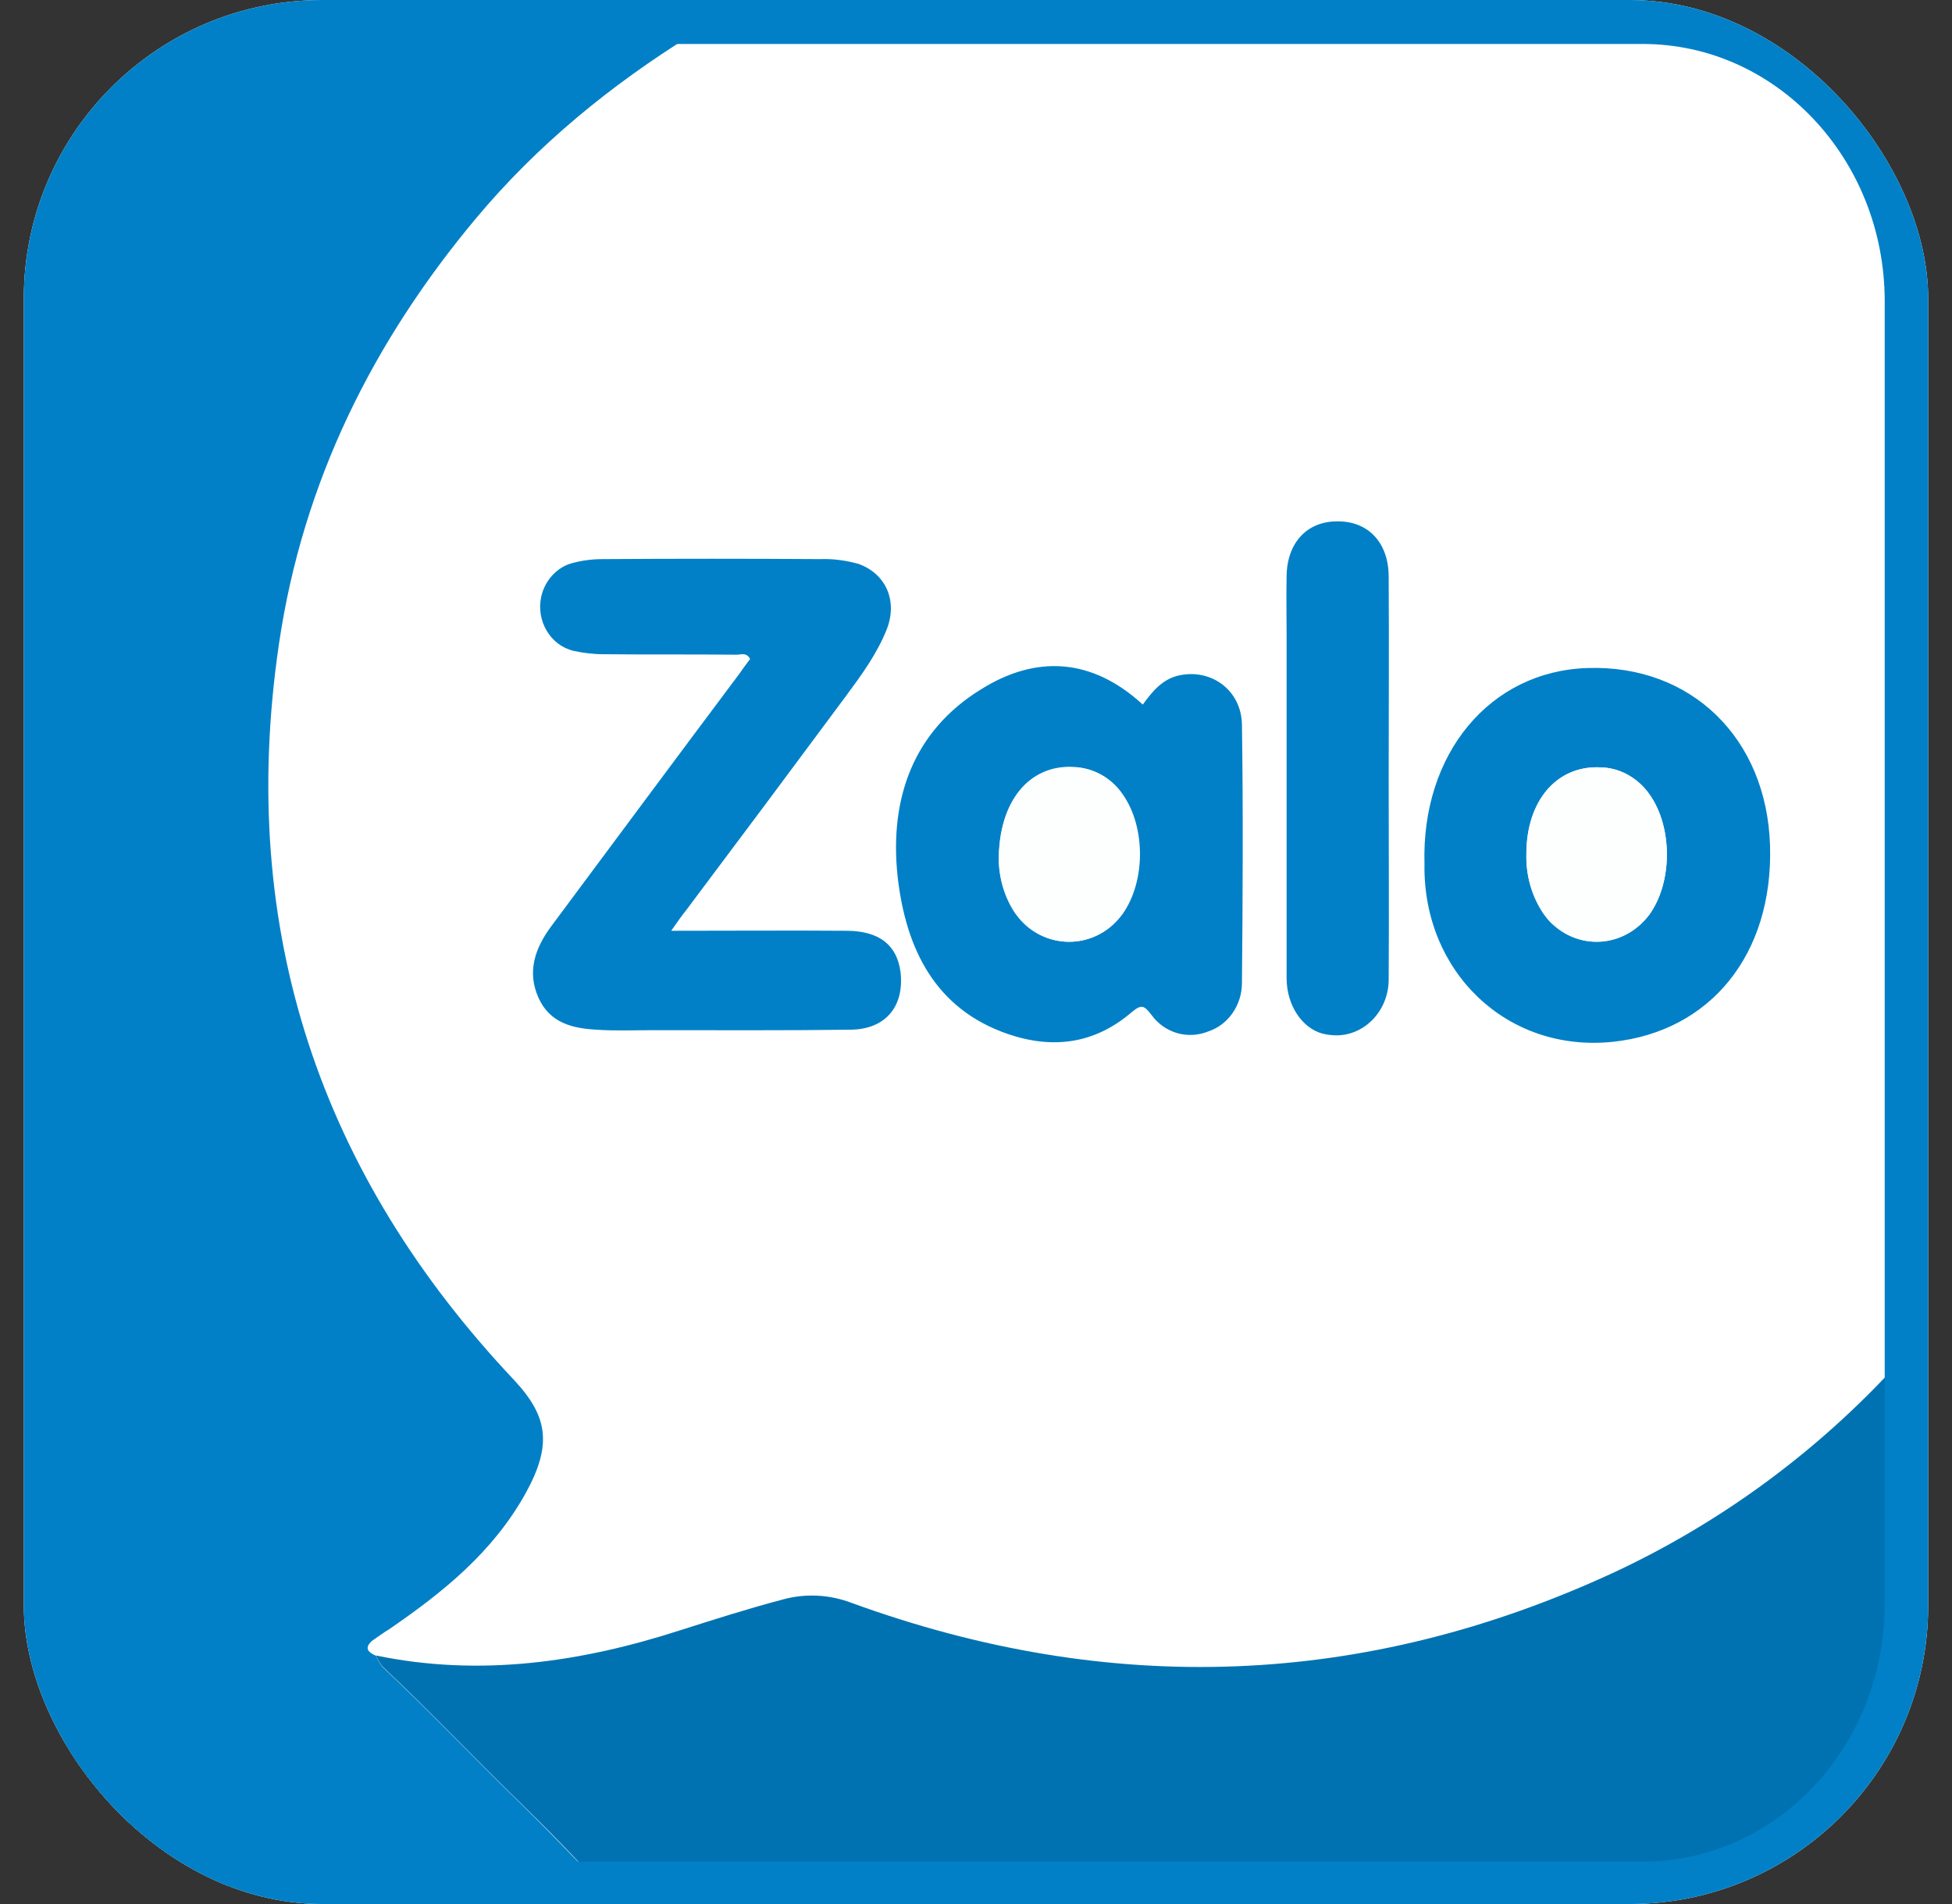
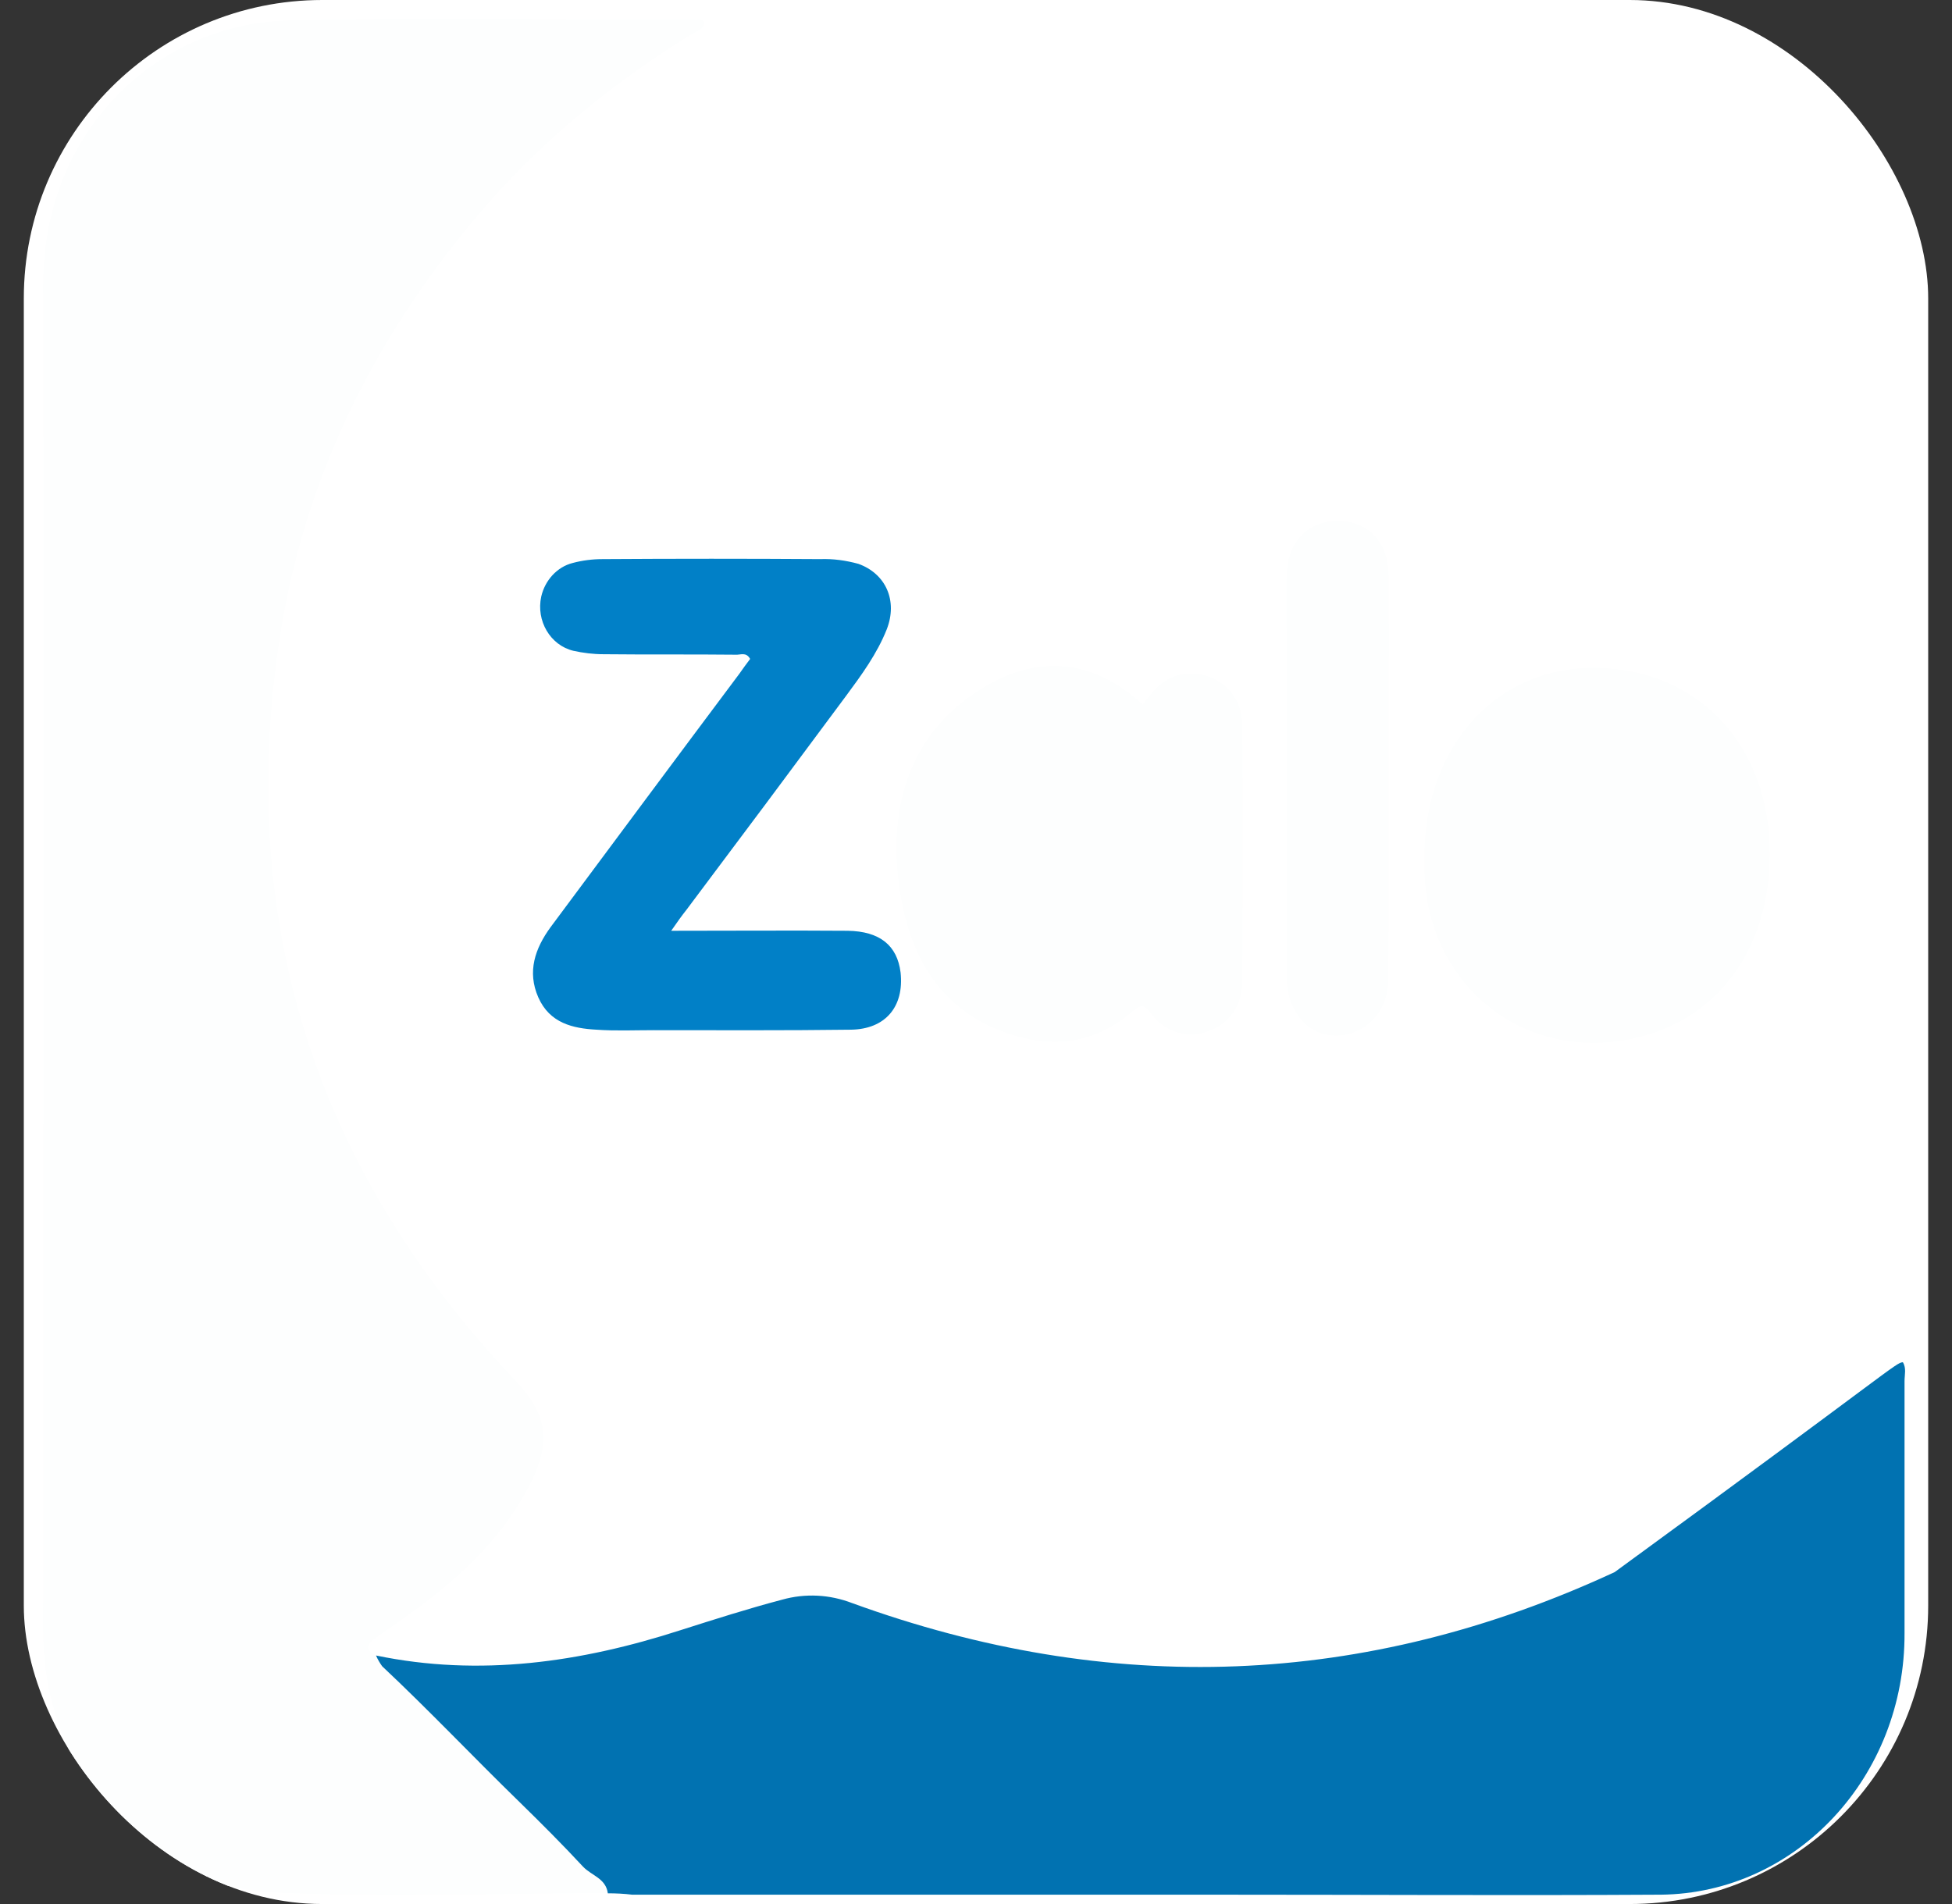
<svg xmlns="http://www.w3.org/2000/svg" width="41" height="40" viewBox="0 0 41 40" fill="none">
  <rect x="0" y="0" width="41" height="40" fill="#333333" stroke="none" />
  <g clip-path="url(#clip0_470_20795)">
    <rect x="0.5" width="40" height="40" rx="6.27" fill="white" />
    <path d="M7.908 34.779C7.755 34.707 7.643 34.625 7.823 34.463C7.934 34.374 8.054 34.292 8.173 34.21C9.292 33.442 10.342 32.602 11.034 31.364C11.615 30.335 11.521 29.729 10.795 28.971C6.746 24.686 4.97 19.564 5.858 13.512C6.361 10.097 7.838 7.142 9.99 4.577C11.289 3.024 12.832 1.767 14.523 0.72C14.626 0.657 14.77 0.638 14.789 0.476C14.754 0.387 14.695 0.414 14.643 0.414C11.766 0.414 8.888 0.351 6.02 0.431C3.27 0.521 0.897 2.77 0.906 5.996C0.923 15.418 0.906 24.843 0.906 34.274C0.906 37.202 3.016 39.65 5.773 39.759C8.103 39.859 10.436 39.777 12.775 39.769C12.946 39.779 13.116 39.787 13.287 39.787H25.617C28.691 39.787 31.764 39.804 34.838 39.787C37.69 39.787 40.004 37.348 40.004 34.339V34.284V28.998C40.004 28.871 40.046 28.737 39.969 28.6C39.816 28.61 39.755 28.745 39.67 28.836C38.014 30.598 36.058 32.017 33.915 33.019C28.663 35.467 23.319 35.639 17.898 33.67C17.428 33.489 16.916 33.471 16.43 33.598C15.713 33.787 15.004 34.013 14.295 34.239C12.211 34.923 10.084 35.23 7.908 34.779ZM14.098 19.554C14.243 19.356 14.321 19.239 14.405 19.122C15.524 17.623 16.642 16.122 17.762 14.613C18.086 14.181 18.41 13.736 18.616 13.214C18.856 12.617 18.6 12.058 18.02 11.84C17.764 11.758 17.491 11.723 17.216 11.74C15.697 11.73 14.168 11.73 12.648 11.74C12.434 11.74 12.221 11.768 12.016 11.822C11.537 11.949 11.248 12.463 11.368 12.978C11.453 13.321 11.709 13.592 12.035 13.674C12.239 13.728 12.453 13.756 12.666 13.746C13.589 13.756 14.52 13.746 15.441 13.756C15.544 13.756 15.671 13.684 15.748 13.845C15.671 13.954 15.595 14.062 15.518 14.161C14.195 15.931 12.88 17.712 11.556 19.482C11.231 19.925 11.06 20.412 11.3 20.956C11.539 21.5 12.025 21.597 12.521 21.634C12.913 21.662 13.315 21.644 13.716 21.644C15.1 21.644 16.474 21.654 17.858 21.634C18.593 21.624 18.985 21.155 18.907 20.433C18.849 19.864 18.48 19.566 17.797 19.556C16.59 19.547 15.387 19.554 14.098 19.554ZM24.003 14.802C22.936 13.818 21.757 13.754 20.604 14.477C19.204 15.344 18.692 16.763 18.861 18.406C19.024 19.942 19.655 21.198 21.175 21.712C22.122 22.038 23.003 21.921 23.78 21.252C23.984 21.081 24.045 21.116 24.189 21.307C24.471 21.687 24.957 21.831 25.384 21.66C25.812 21.523 26.094 21.108 26.094 20.638C26.103 18.831 26.11 17.024 26.094 15.218C26.084 14.494 25.445 14.034 24.778 14.179C24.412 14.261 24.207 14.524 24.003 14.802ZM29.92 18.155C29.885 20.414 31.653 22.122 33.873 21.886C35.914 21.669 37.237 20.052 37.169 17.765C37.1 15.506 35.513 13.962 33.335 14.034C31.294 14.099 29.852 15.834 29.92 18.155ZM29.168 16.358C29.168 14.939 29.177 13.53 29.168 12.111C29.168 11.387 28.733 10.935 28.083 10.945C27.451 10.955 27.033 11.405 27.024 12.101C27.015 12.526 27.024 12.941 27.024 13.366V20.549C27.024 21.108 27.348 21.597 27.776 21.714C28.365 21.886 28.971 21.515 29.124 20.892C29.15 20.782 29.166 20.675 29.159 20.558C29.177 19.157 29.168 17.757 29.168 16.358Z" fill="#FDFEFE" />
-     <path d="M12.767 39.775C10.437 39.775 8.097 39.857 5.765 39.765C3.008 39.648 0.898 37.2 0.898 34.28C0.898 24.858 0.915 15.434 0.898 6.002C0.898 2.776 3.28 0.527 6.021 0.445C8.89 0.363 11.767 0.427 14.644 0.427C14.696 0.427 14.764 0.4 14.79 0.49C14.773 0.652 14.619 0.671 14.525 0.733C12.835 1.784 11.29 3.039 9.991 4.595C7.849 7.16 6.362 10.105 5.859 13.53C4.971 19.574 6.756 24.706 10.794 28.988C11.511 29.756 11.605 30.353 11.034 31.382C10.343 32.62 9.291 33.46 8.173 34.228C8.053 34.3 7.934 34.389 7.814 34.471C7.635 34.633 7.746 34.715 7.899 34.787C7.934 34.869 7.976 34.941 8.027 35.013C9.009 35.935 9.94 36.919 10.905 37.859C11.358 38.301 11.809 38.763 12.246 39.223C12.425 39.395 12.725 39.449 12.767 39.775Z" fill="#0180C7" />
-     <path d="M12.767 39.775C12.725 39.459 12.426 39.405 12.246 39.215C11.811 38.746 11.358 38.294 10.905 37.851C9.94 36.912 9.009 35.927 8.027 35.005C7.976 34.933 7.933 34.861 7.898 34.779C10.076 35.231 12.202 34.923 14.294 34.247C15.004 34.021 15.711 33.795 16.429 33.606C16.916 33.469 17.428 33.497 17.898 33.678C23.311 35.647 28.655 35.467 33.915 33.027C36.057 32.025 38.014 30.614 39.67 28.854C39.754 28.764 39.815 28.628 39.968 28.618C40.045 28.745 40.003 28.879 40.003 29.016V34.302C40.02 37.319 37.732 39.777 34.88 39.804H34.838C31.763 39.822 28.691 39.804 25.616 39.804H13.279C13.108 39.783 12.938 39.775 12.767 39.775Z" fill="#0172B1" />
+     <path d="M12.767 39.775C12.725 39.459 12.426 39.405 12.246 39.215C11.811 38.746 11.358 38.294 10.905 37.851C9.94 36.912 9.009 35.927 8.027 35.005C7.976 34.933 7.933 34.861 7.898 34.779C10.076 35.231 12.202 34.923 14.294 34.247C15.004 34.021 15.711 33.795 16.429 33.606C16.916 33.469 17.428 33.497 17.898 33.678C23.311 35.647 28.655 35.467 33.915 33.027C39.754 28.764 39.815 28.628 39.968 28.618C40.045 28.745 40.003 28.879 40.003 29.016V34.302C40.02 37.319 37.732 39.777 34.88 39.804H34.838C31.763 39.822 28.691 39.804 25.616 39.804H13.279C13.108 39.783 12.938 39.775 12.767 39.775Z" fill="#0172B1" />
    <path d="M14.098 19.554C15.388 19.554 16.6 19.545 17.805 19.554C18.479 19.564 18.846 19.862 18.916 20.431C18.993 21.145 18.601 21.624 17.866 21.632C16.482 21.65 15.108 21.642 13.724 21.642C13.323 21.642 12.93 21.66 12.529 21.632C12.033 21.605 11.547 21.496 11.307 20.954C11.068 20.412 11.239 19.925 11.563 19.48C12.879 17.71 14.201 15.929 15.526 14.159C15.603 14.05 15.679 13.943 15.756 13.843C15.671 13.689 15.552 13.762 15.449 13.754C14.526 13.744 13.595 13.754 12.674 13.744C12.461 13.744 12.247 13.717 12.043 13.672C11.556 13.555 11.258 13.04 11.368 12.534C11.446 12.191 11.702 11.91 12.026 11.828C12.23 11.773 12.444 11.746 12.658 11.746C14.178 11.736 15.707 11.736 17.226 11.746C17.499 11.736 17.764 11.773 18.029 11.845C18.61 12.054 18.858 12.623 18.626 13.22C18.422 13.734 18.098 14.177 17.771 14.619C16.653 16.128 15.535 17.627 14.415 19.118C14.319 19.239 14.235 19.356 14.098 19.554Z" fill="#0180C7" />
-     <path d="M24.003 14.802C24.207 14.522 24.421 14.261 24.771 14.188C25.445 14.044 26.077 14.504 26.086 15.227C26.112 17.034 26.103 18.841 26.086 20.648C26.086 21.118 25.795 21.533 25.377 21.669C24.95 21.841 24.463 21.706 24.182 21.317C24.036 21.127 23.977 21.09 23.773 21.262C22.995 21.93 22.117 22.047 21.168 21.722C19.648 21.198 19.026 19.942 18.854 18.416C18.675 16.763 19.195 15.354 20.597 14.487C21.757 13.756 22.934 13.818 24.003 14.802ZM20.98 18.1C20.997 18.498 21.116 18.878 21.339 19.194C21.8 19.845 22.68 19.979 23.303 19.492C23.406 19.41 23.5 19.311 23.585 19.194C24.064 18.508 24.064 17.377 23.585 16.691C23.345 16.338 22.97 16.132 22.568 16.122C21.628 16.06 20.971 16.828 20.98 18.1ZM29.92 18.155C29.852 15.834 31.294 14.099 33.344 14.034C35.522 13.962 37.11 15.508 37.178 17.765C37.246 20.052 35.923 21.667 33.882 21.886C31.653 22.122 29.885 20.414 29.92 18.155ZM32.062 17.939C32.046 18.391 32.173 18.833 32.429 19.204C32.899 19.855 33.777 19.981 34.393 19.474C34.486 19.402 34.564 19.313 34.639 19.221C35.135 18.535 35.135 17.377 34.649 16.691C34.409 16.348 34.033 16.132 33.632 16.122C32.713 16.067 32.062 16.808 32.062 17.939ZM29.168 16.358C29.168 17.757 29.177 19.159 29.168 20.558C29.177 21.2 28.699 21.734 28.093 21.751C27.989 21.751 27.879 21.741 27.776 21.714C27.348 21.597 27.024 21.118 27.024 20.549V13.366C27.024 12.941 27.015 12.526 27.024 12.101C27.033 11.405 27.451 10.953 28.083 10.953C28.732 10.943 29.168 11.395 29.168 12.118C29.177 13.53 29.168 14.949 29.168 16.358Z" fill="#0180C7" />
-     <path d="M20.977 18.1C20.967 16.826 21.625 16.058 22.555 16.112C22.957 16.13 23.333 16.338 23.572 16.691C24.051 17.369 24.051 18.508 23.572 19.194C23.112 19.845 22.231 19.979 21.608 19.492C21.505 19.41 21.411 19.311 21.327 19.194C21.113 18.878 20.993 18.498 20.977 18.1ZM32.059 17.939C32.059 16.818 32.707 16.069 33.63 16.122C34.032 16.132 34.408 16.348 34.647 16.691C35.133 17.377 35.133 18.543 34.638 19.221C34.159 19.862 33.271 19.972 32.665 19.465C32.571 19.393 32.494 19.303 32.425 19.204C32.171 18.833 32.051 18.391 32.059 17.939Z" fill="#FDFEFE" />
-     <path d="M6.488 0.457H34.503C37.568 0.457 40.053 3.086 40.053 6.33V33.703C40.053 36.947 37.568 39.576 34.503 39.576H6.488C3.423 39.576 0.938 36.947 0.938 33.703V6.33C0.938 3.086 3.423 0.457 6.488 0.457Z" stroke="#0180C7" stroke-width="0.933" stroke-miterlimit="54.329" />
  </g>
  <defs>
    <clipPath id="clip0_470_20795">
      <rect x="0.5" width="40" height="40" rx="6.27" fill="white" />
    </clipPath>
  </defs>
</svg>